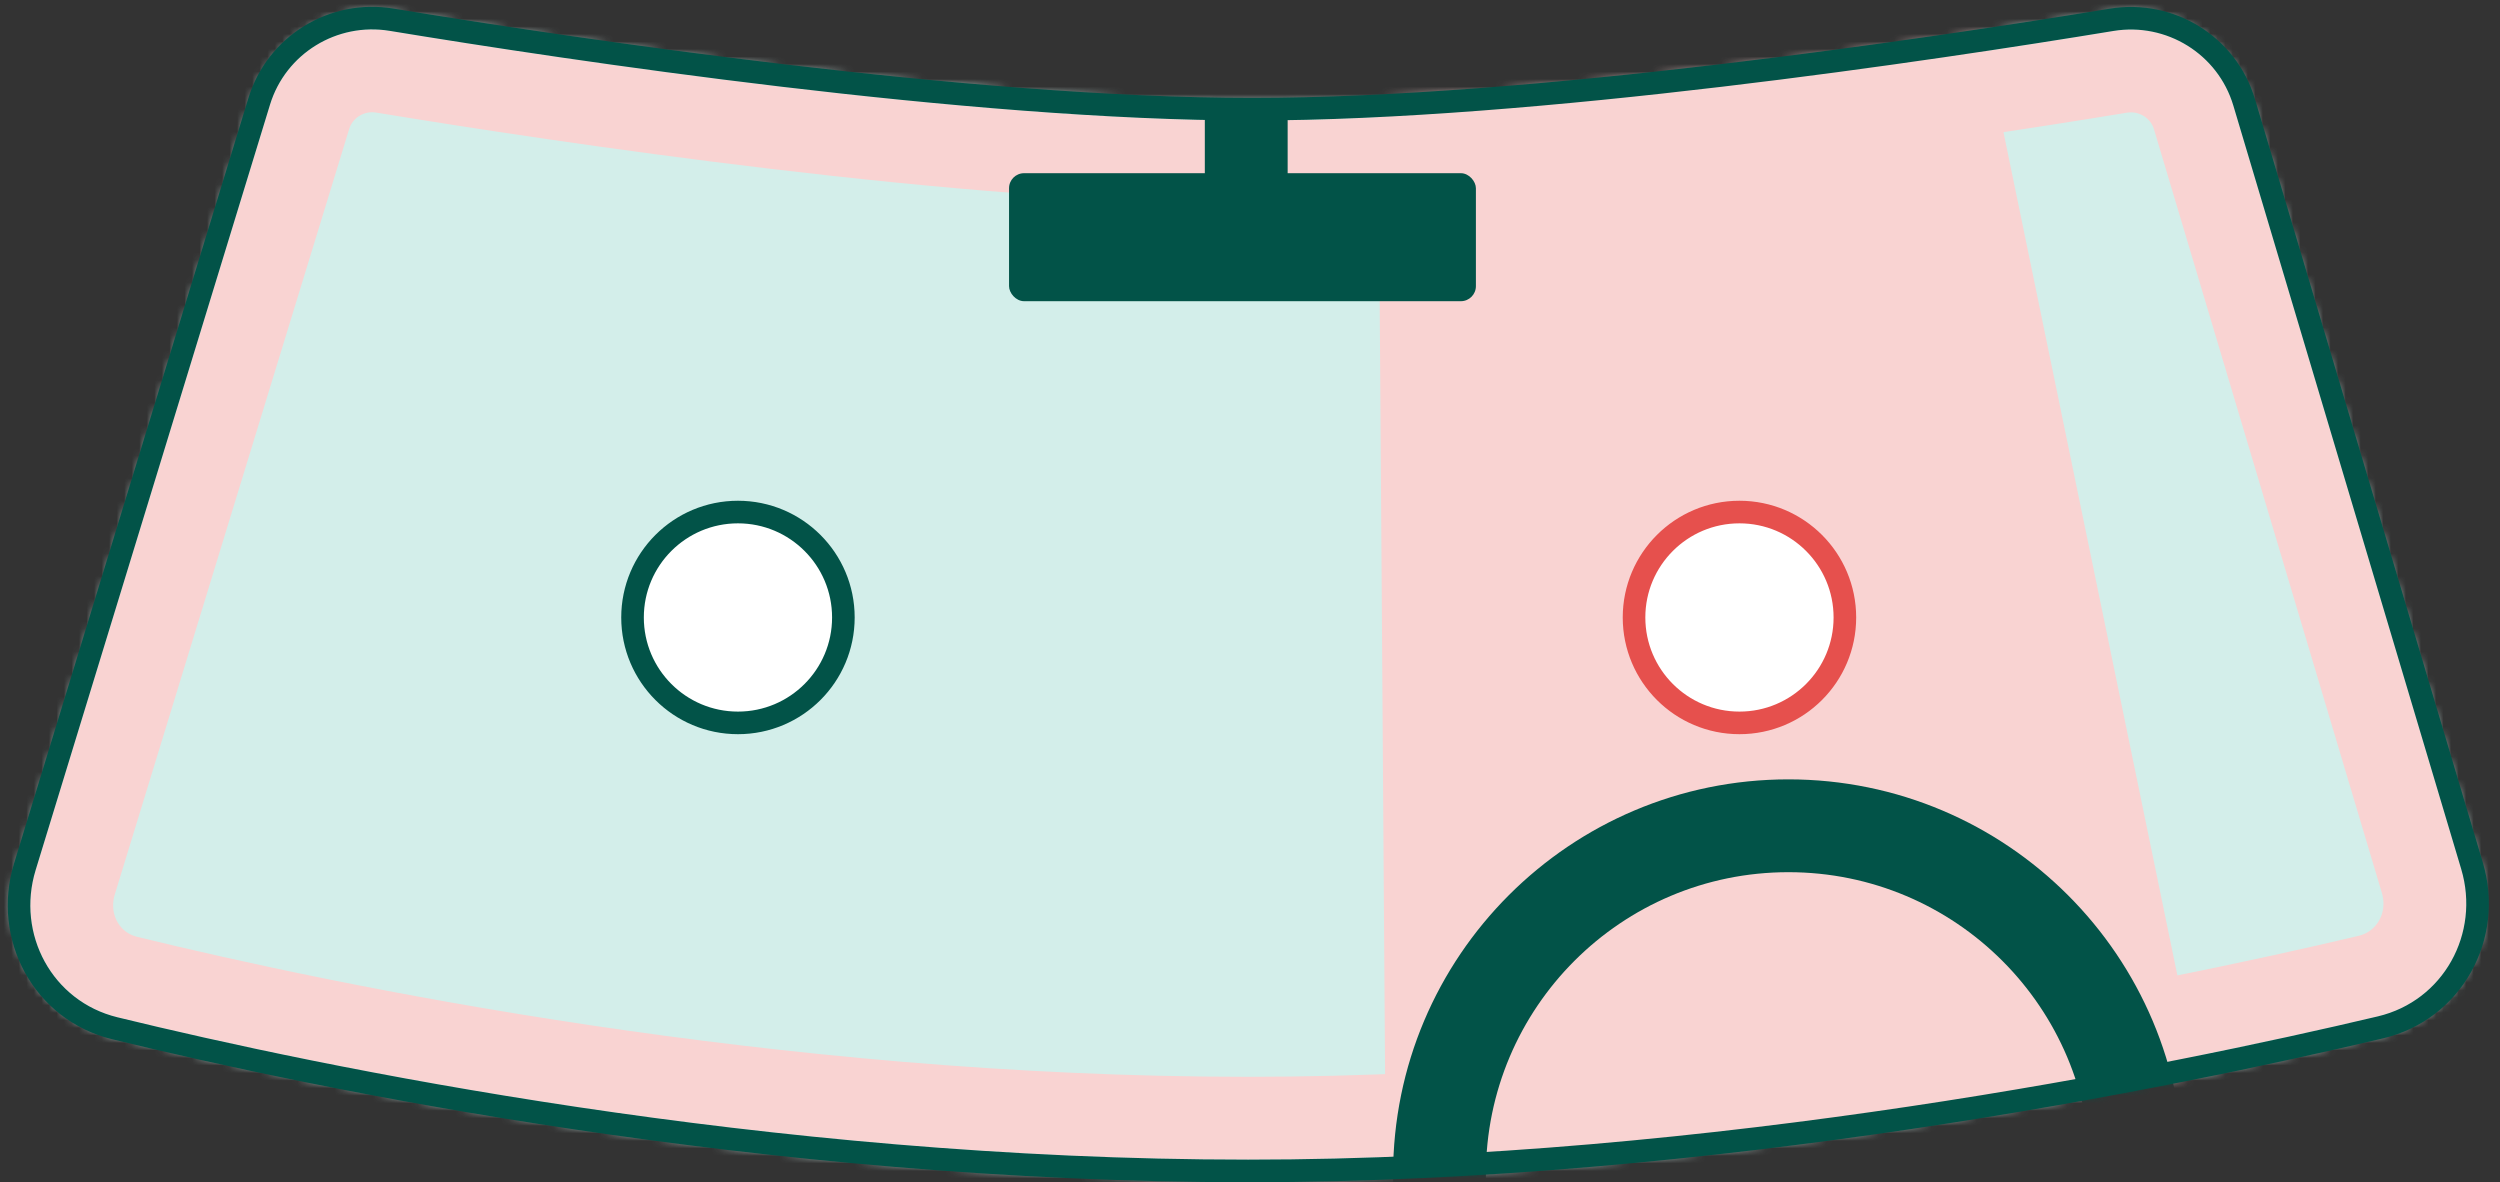
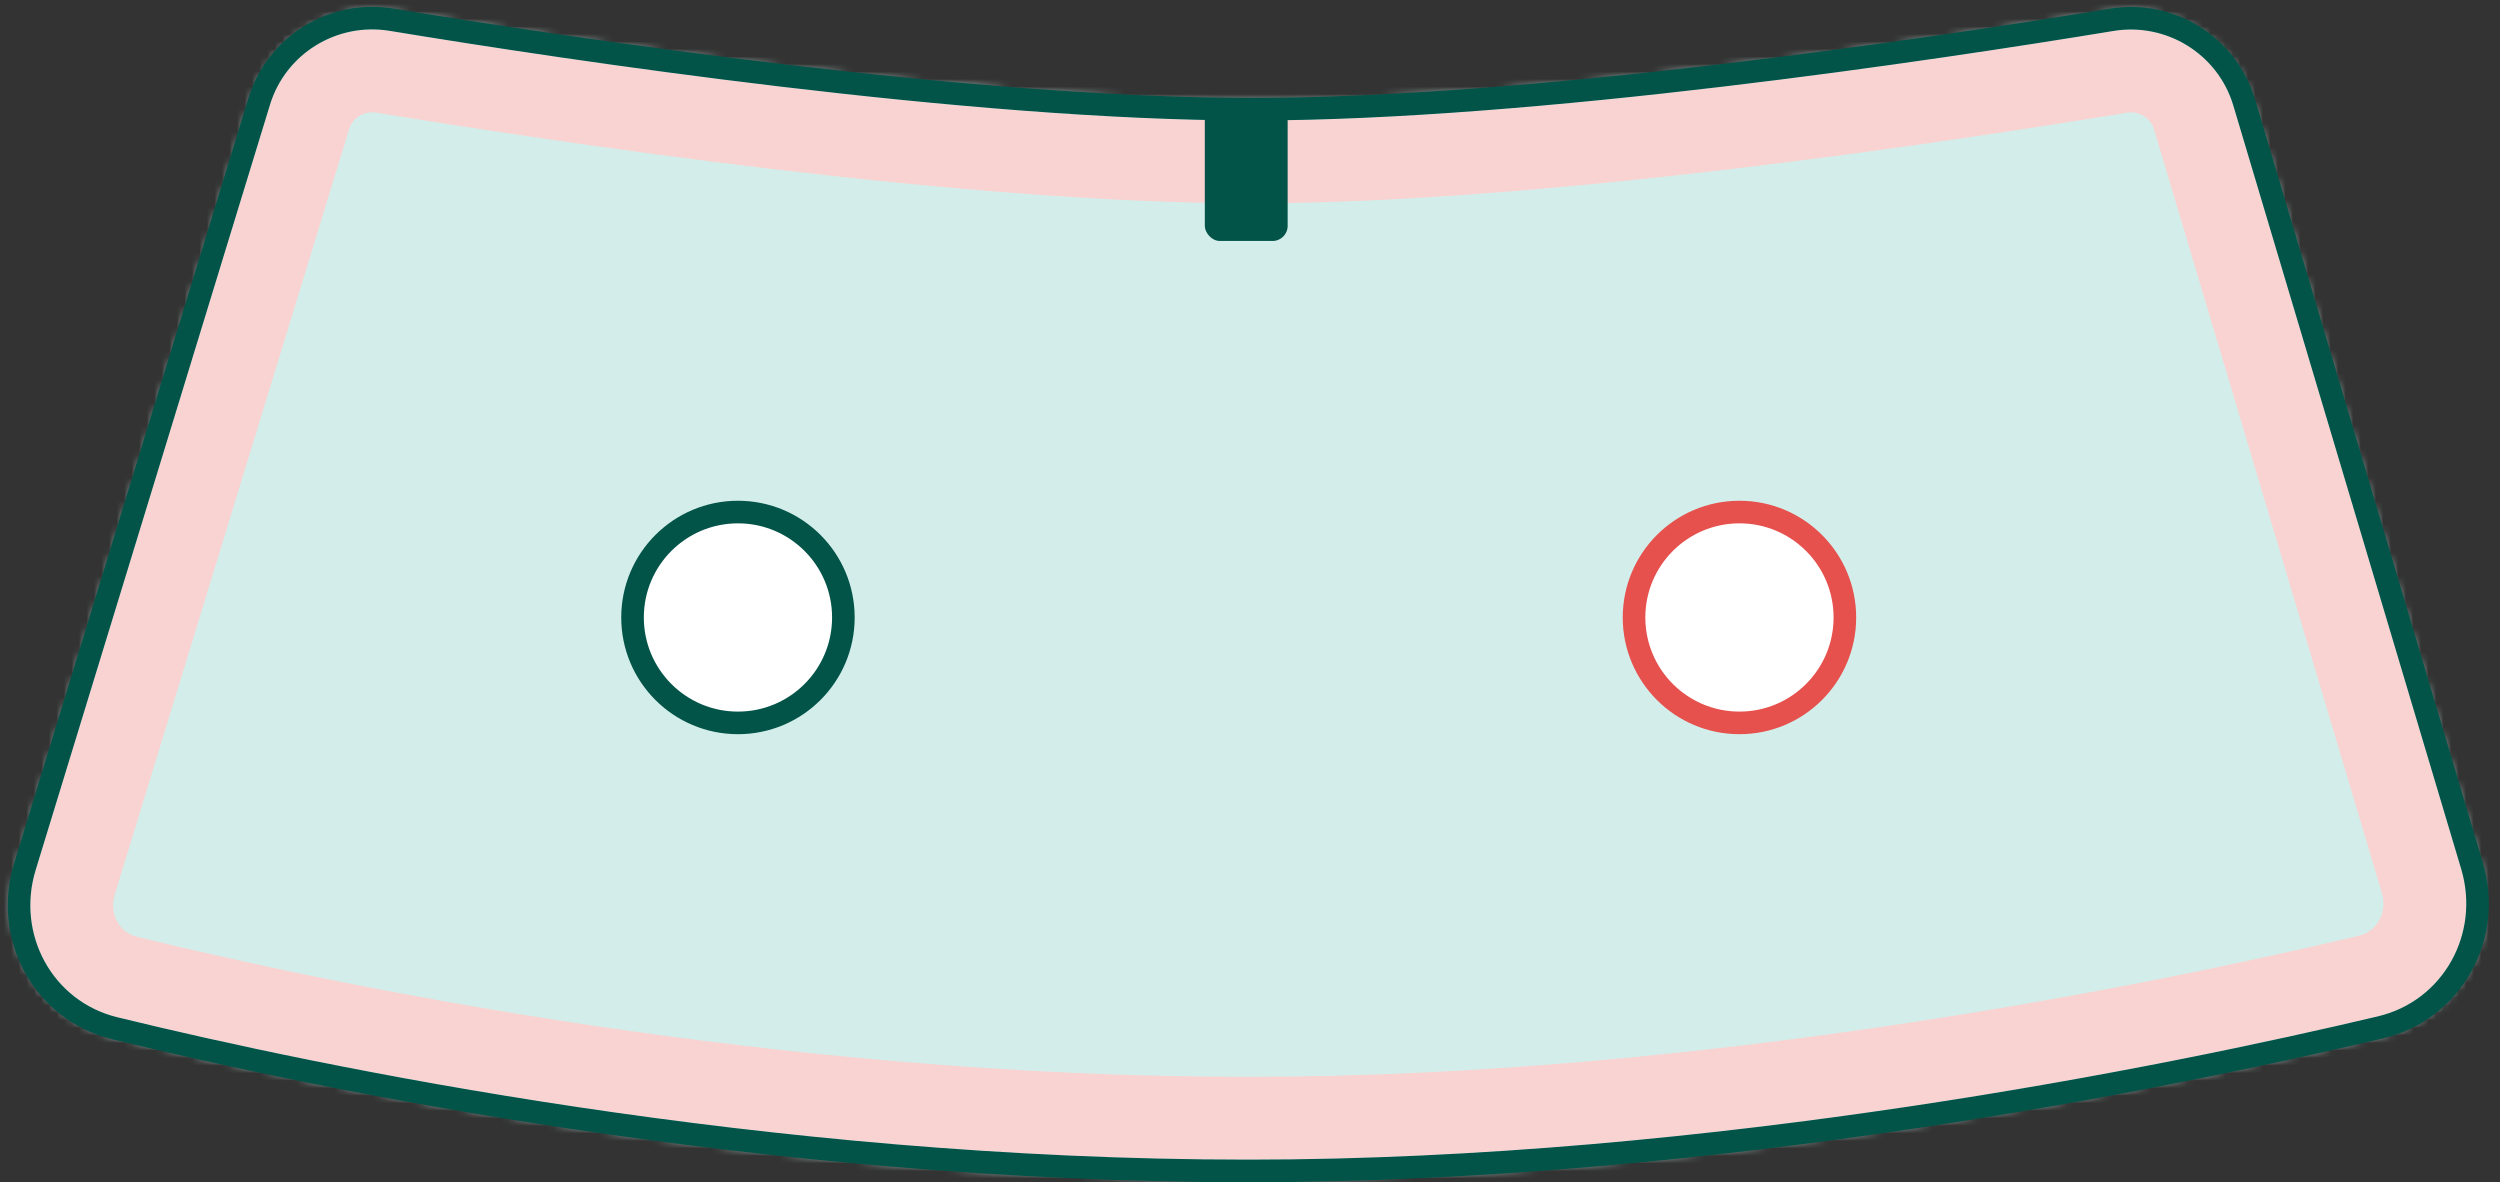
<svg xmlns="http://www.w3.org/2000/svg" width="332" height="157" viewBox="0 0 332 157" fill="none">
  <rect x="0" y="0" width="332" height="157" fill="#333333" stroke="none" />
  <mask id="mask0_248_2527" style="mask-type:alpha" maskUnits="userSpaceOnUse" x="1" y="1" width="330" height="156">
    <path d="M326.848 115.412L296.586 14.016C294.545 7.176 287.703 2.953 280.66 4.113C256.911 8.024 203.872 16 166.25 16C128.58 16 75.453 8.004 51.748 4.098C44.743 2.943 37.933 7.116 35.855 13.904L4.733 115.541C2.127 124.053 6.948 132.983 15.595 135.095C42.656 141.707 101.598 154 165.75 154C227.347 154 287.997 141.558 315.773 134.976C324.473 132.915 329.405 123.979 326.848 115.412Z" fill="#C9E0DF" stroke="#676461" stroke-width="5" stroke-linejoin="round" />
  </mask>
  <g mask="url(#mask0_248_2527)">
    <rect x="-10" y="-13.5" width="352" height="182" fill="#D3EEEA" />
    <path d="M291.316 15.588L321.577 116.985C323.268 122.649 320.001 128.322 314.505 129.625C286.884 136.17 226.716 148.5 165.75 148.5C102.222 148.5 43.761 136.315 16.9 129.752C11.466 128.425 8.269 122.781 9.992 117.152L41.114 15.515C42.377 11.39 46.535 8.813 50.854 9.524C74.53 13.426 128.072 21.5 166.25 21.5C204.38 21.5 257.833 13.446 281.554 9.539C285.898 8.824 290.076 11.434 291.316 15.588Z" stroke="#F9D3D2" stroke-width="11" stroke-linejoin="round" />
-     <path d="M183 8.035L262.257 -0.899L292.287 144.708L184.029 155.642L183 8.035Z" fill="#F9D3D2" />
-     <path d="M290 156C290 184.995 266.495 208.5 237.5 208.5C208.505 208.5 185 184.995 185 156C185 127.005 208.505 103.5 237.5 103.5C266.495 103.5 290 127.005 290 156ZM197.326 156C197.326 178.188 215.312 196.174 237.5 196.174C259.688 196.174 277.674 178.188 277.674 156C277.674 133.812 259.688 115.826 237.5 115.826C215.312 115.826 197.326 133.812 197.326 156Z" fill="#025348" />
  </g>
  <path d="M328.285 114.983L298.023 13.587C295.764 6.015 288.195 1.351 280.417 2.632C256.66 6.545 203.734 14.5 166.25 14.5C128.718 14.5 75.704 6.525 51.992 2.617C44.255 1.342 36.722 5.951 34.421 13.465L3.299 115.102C0.452 124.4 5.715 134.226 15.239 136.552C42.355 143.177 101.427 155.5 165.75 155.5C227.519 155.5 288.301 143.028 316.119 136.436C325.692 134.167 331.078 124.342 328.285 114.983Z" stroke="#025348" stroke-width="3" stroke-linejoin="round" />
-   <rect x="196" y="40" width="62" height="17" rx="2" transform="rotate(180 196 40)" fill="#025348" />
  <rect x="171" y="32" width="11" height="18" rx="2" transform="rotate(180 171 32)" fill="#025348" />
  <circle cx="98" cy="82" r="14" fill="white" stroke="#025348" stroke-width="3" />
  <circle cx="231" cy="82" r="14" fill="white" stroke="#E6504D" stroke-width="3" />
</svg>